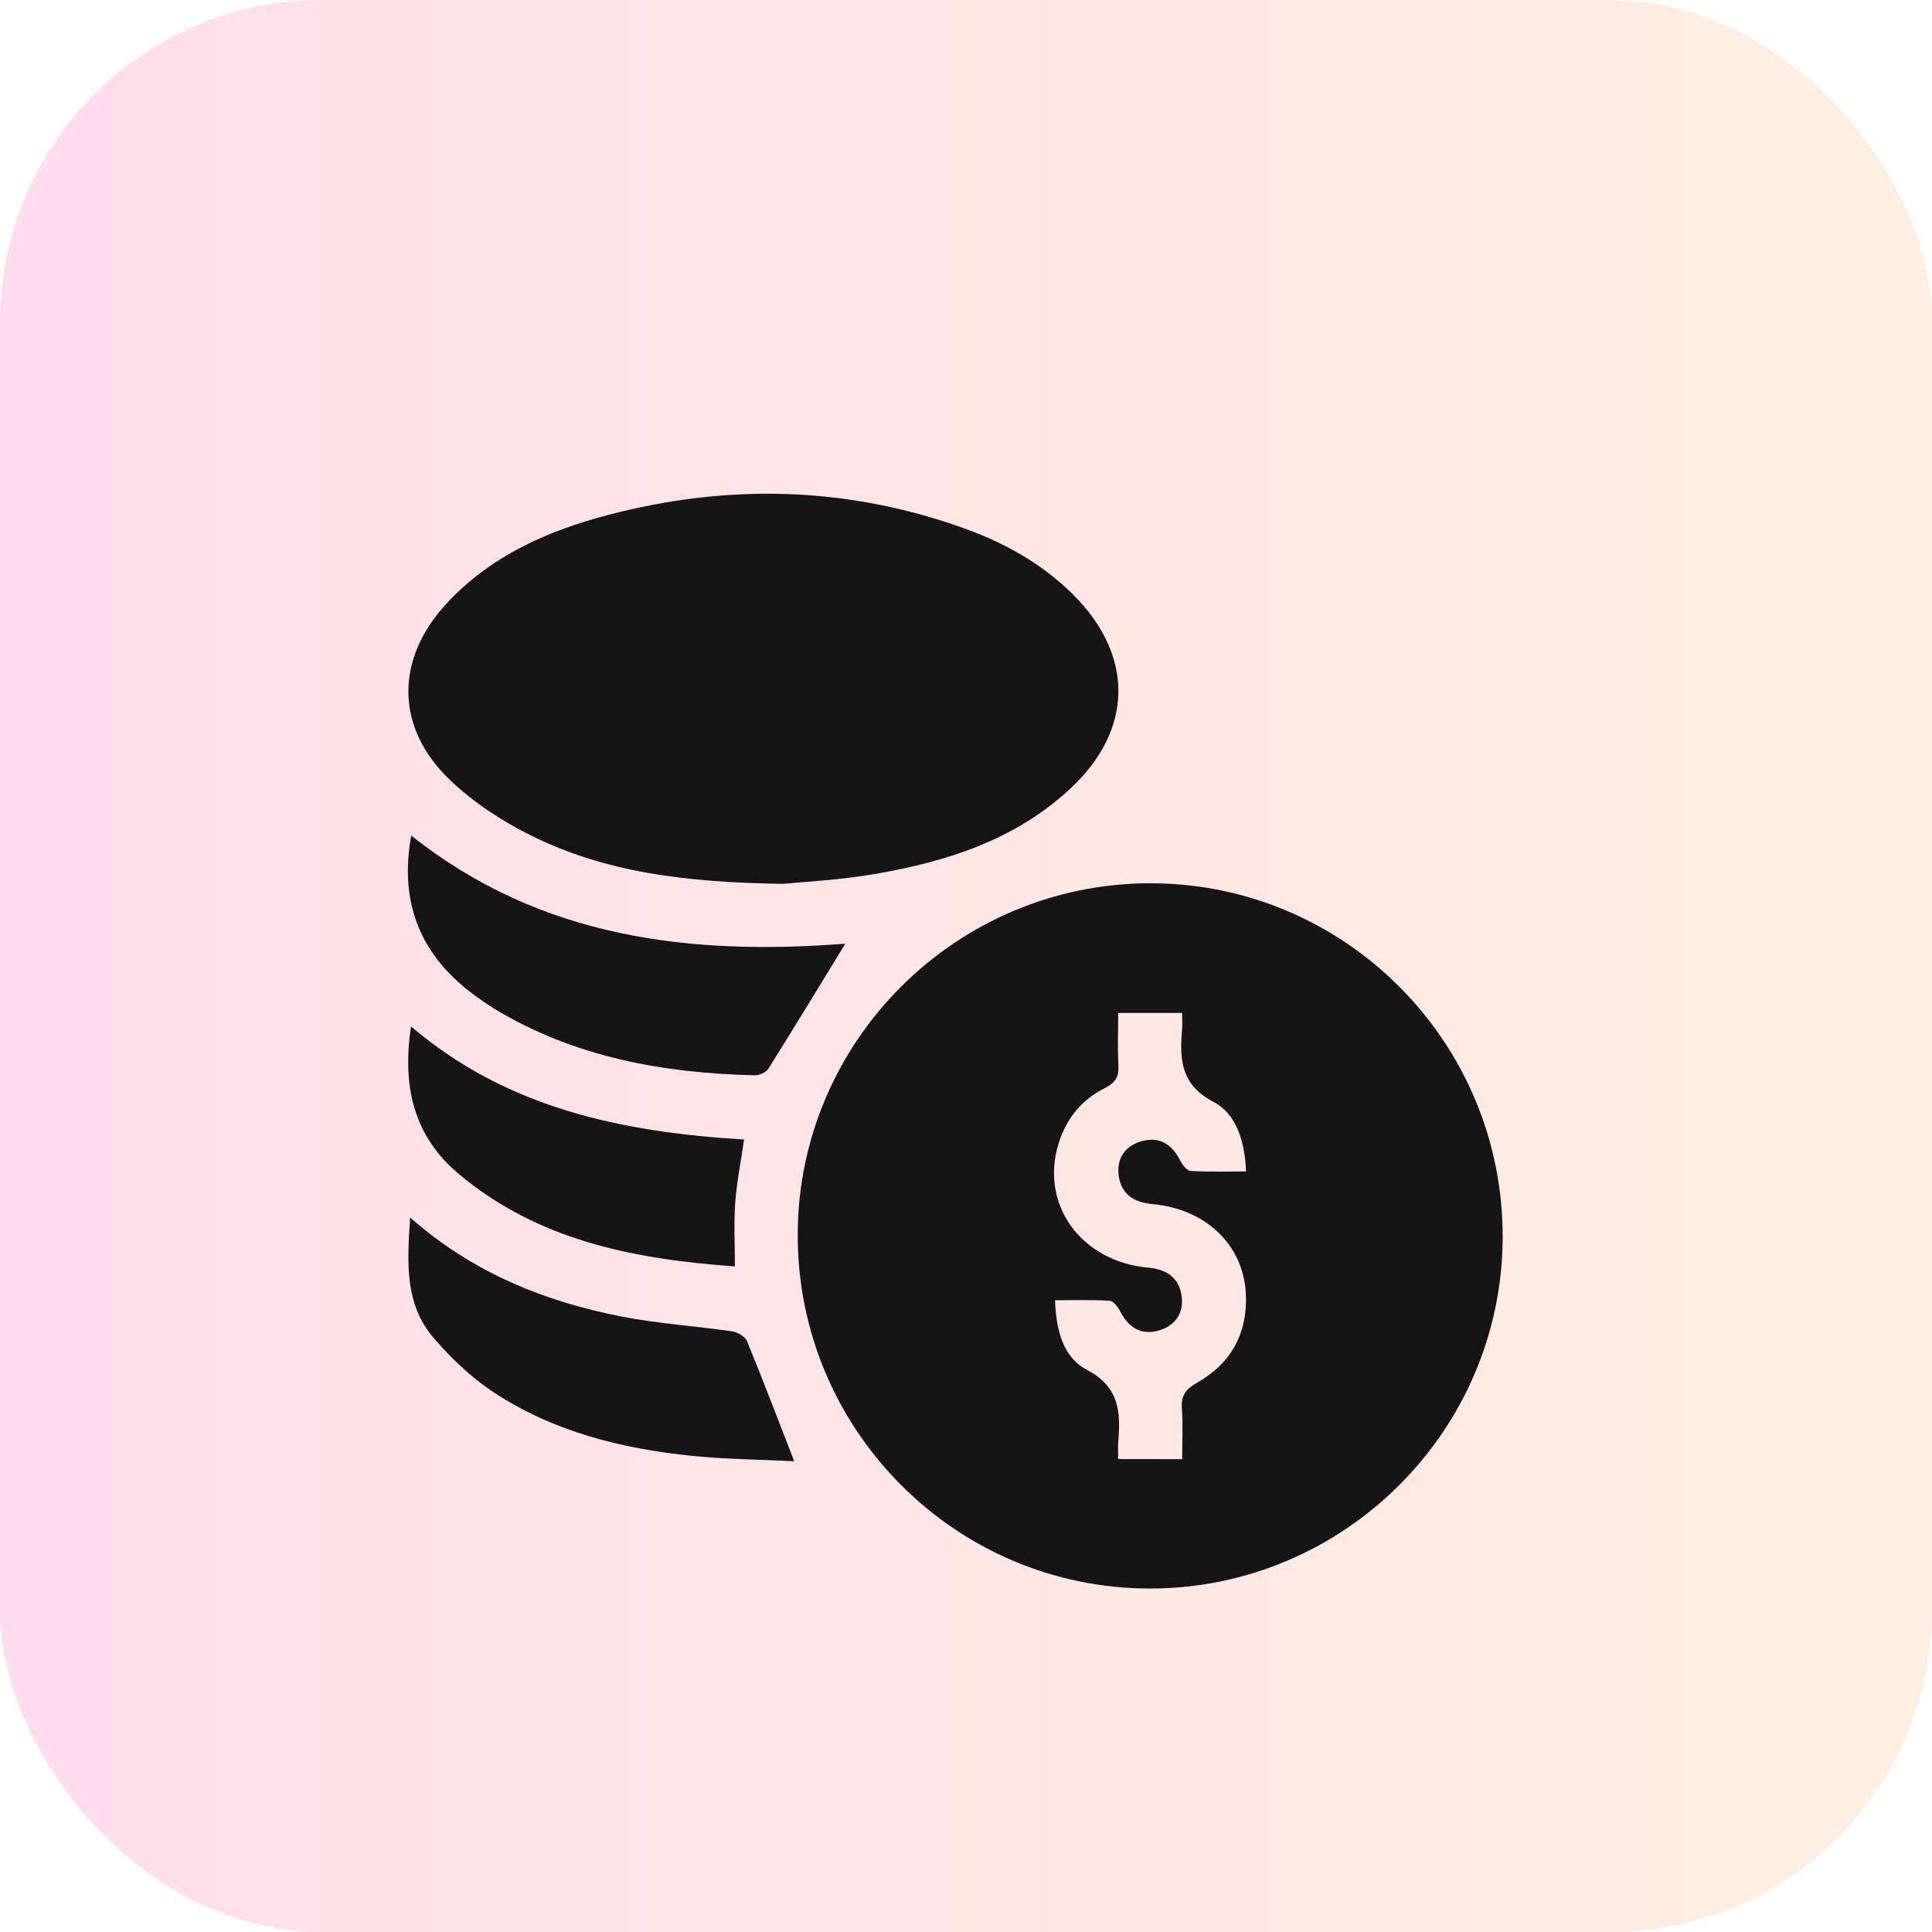
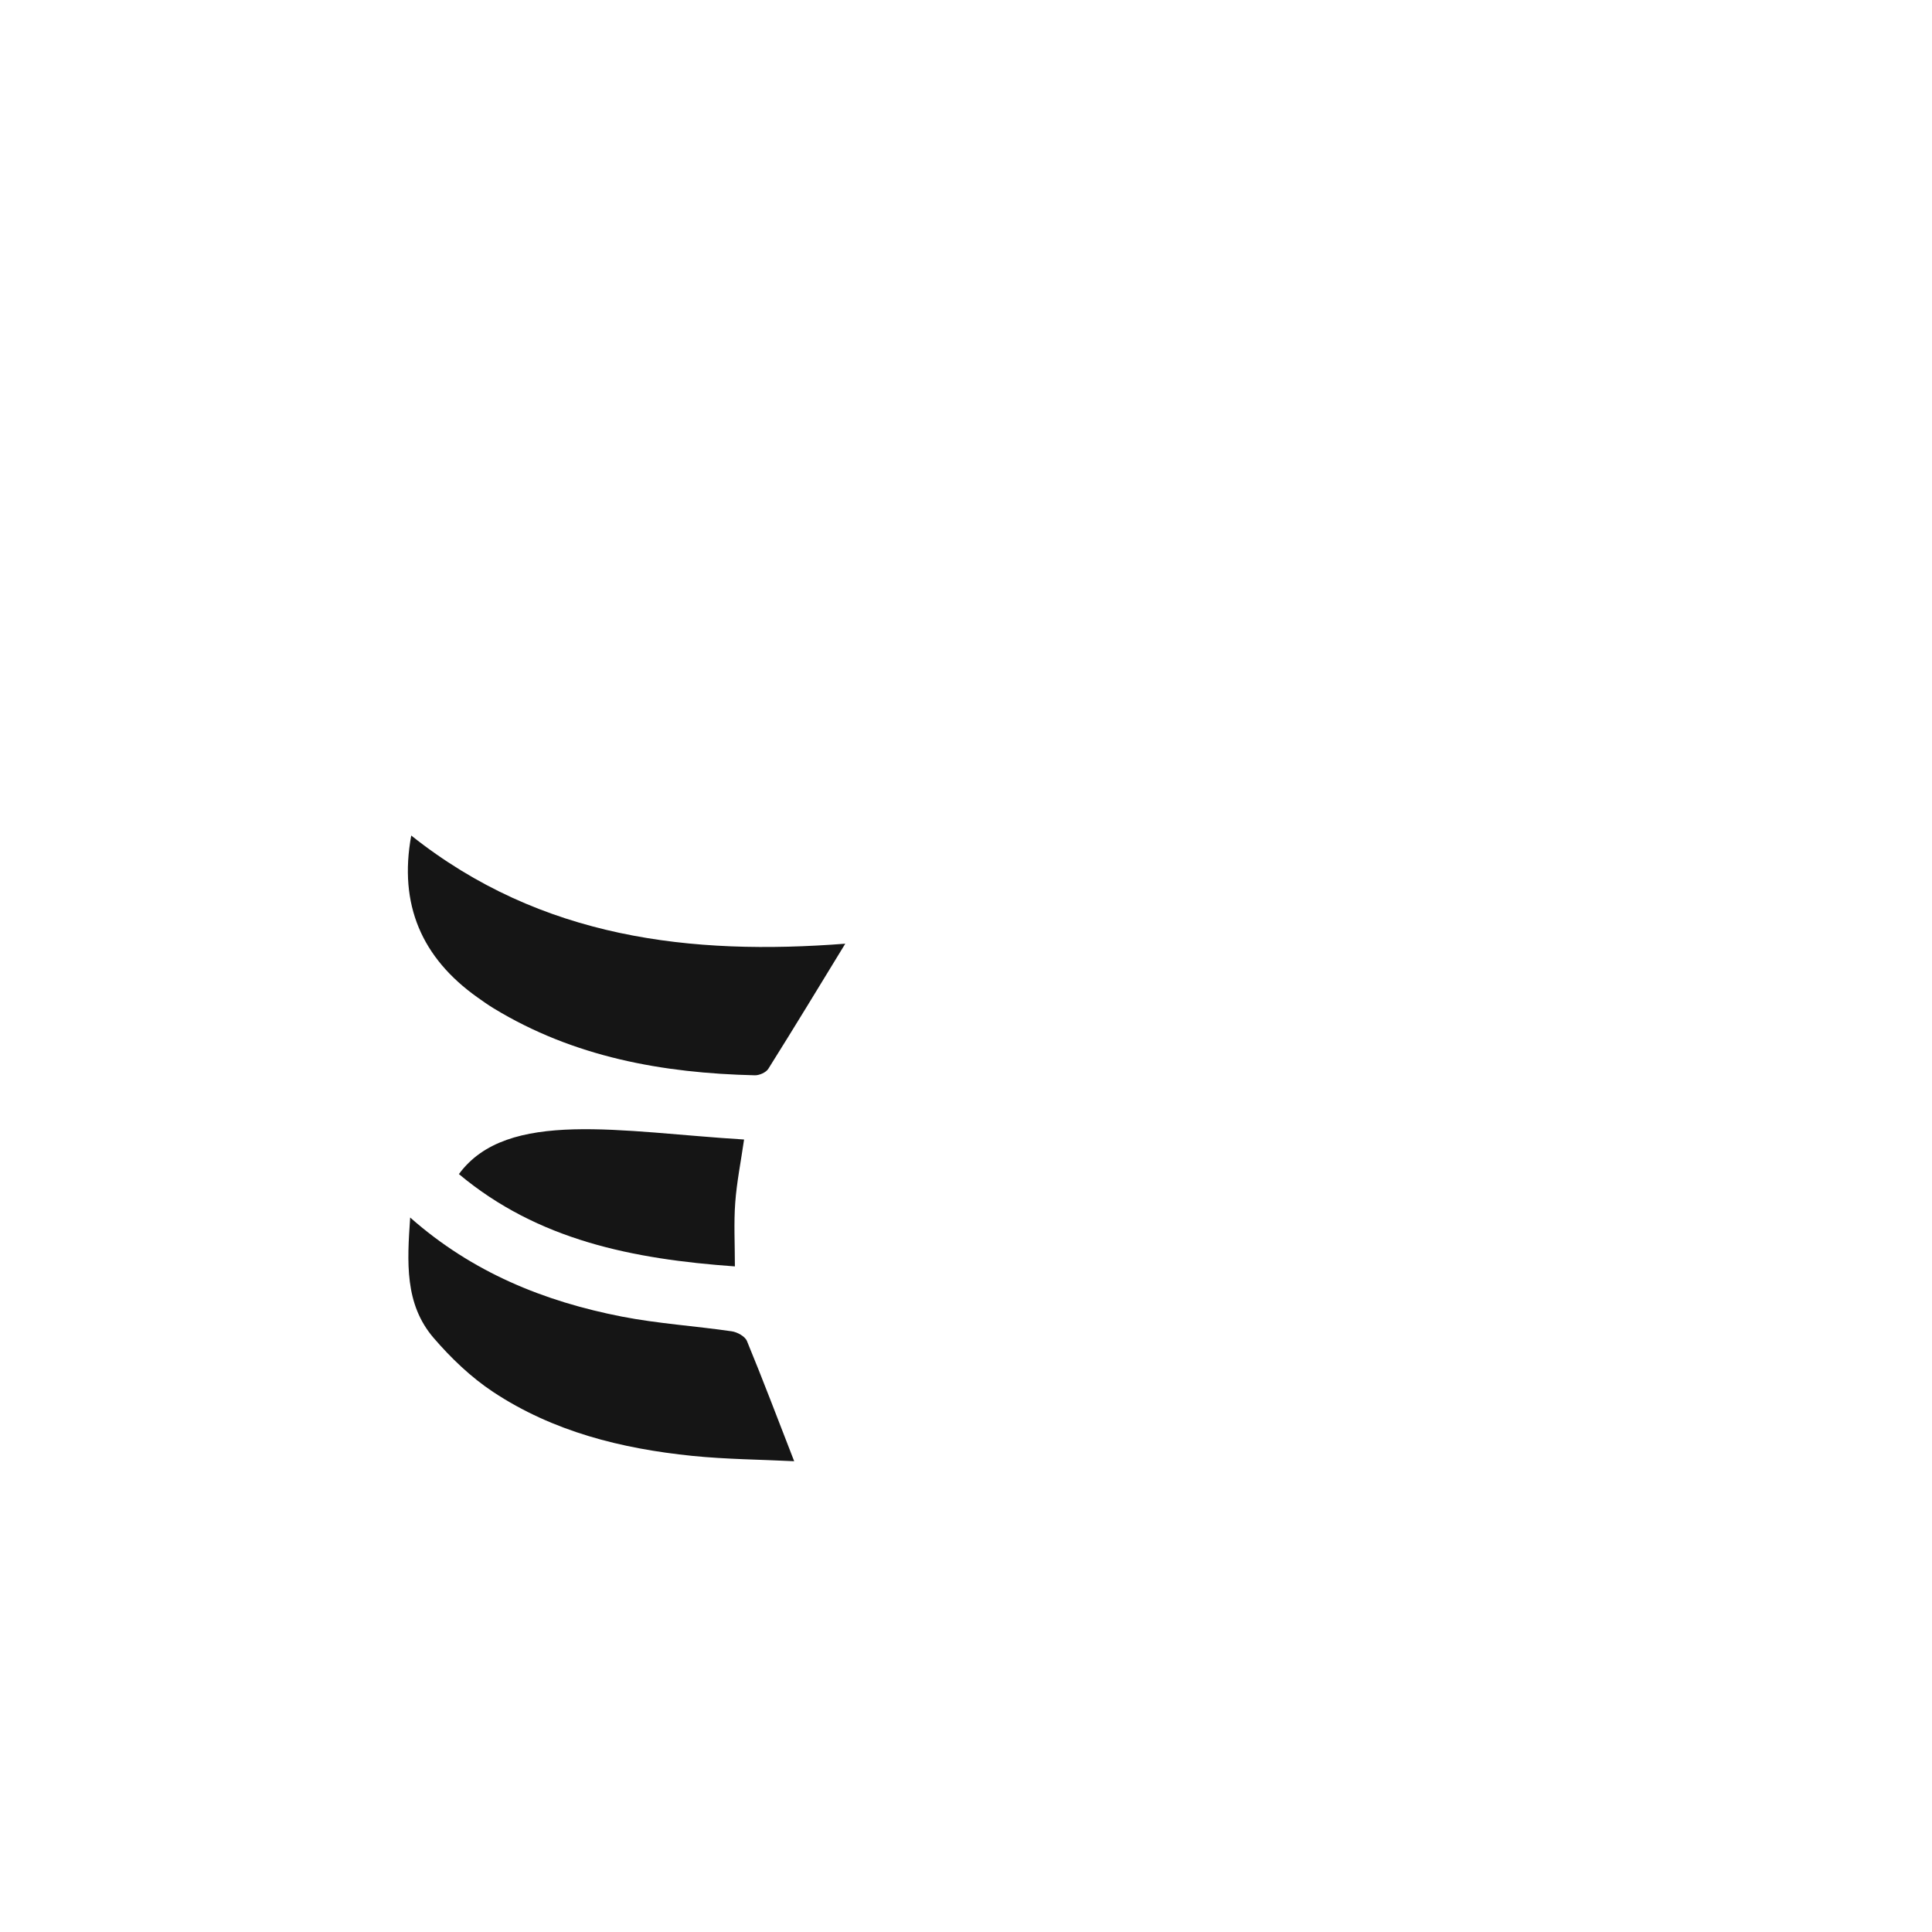
<svg xmlns="http://www.w3.org/2000/svg" width="90" height="90" viewBox="0 0 90 90" fill="none">
-   <rect opacity="0.15" width="90" height="90" rx="15" fill="url(#paint0_linear_395_216)" />
  <g filter="url(#filter0_d_395_216)">
-     <path d="M53.603 37.146C62.668 37.154 70.026 44.556 70 53.645C69.974 62.663 62.593 70.008 53.56 70C44.497 69.992 37.136 62.588 37.161 53.501C37.183 44.482 44.569 37.138 53.603 37.146ZM55.07 63.973C55.07 63.137 55.114 62.377 55.056 61.622C55.009 61.005 55.241 60.706 55.777 60.404C57.351 59.51 58.123 58.1 58.038 56.285C57.932 53.993 56.169 52.311 53.669 52.09C52.792 52.012 52.211 51.604 52.107 50.724C52.016 49.929 52.441 49.364 53.198 49.157C54.016 48.934 54.595 49.308 54.975 50.055C55.078 50.258 55.291 50.537 55.47 50.547C56.314 50.598 57.162 50.571 58.047 50.571C57.984 49.153 57.598 47.889 56.525 47.327C55.005 46.531 54.949 45.36 55.064 43.984C55.086 43.73 55.068 43.473 55.068 43.186C54.031 43.186 53.094 43.186 52.089 43.186C52.089 44.038 52.057 44.831 52.101 45.619C52.131 46.153 51.962 46.443 51.468 46.688C50.38 47.226 49.663 48.126 49.307 49.288C48.441 52.115 50.362 54.769 53.488 55.052C54.368 55.132 54.947 55.538 55.05 56.418C55.142 57.21 54.716 57.778 53.96 57.985C53.142 58.21 52.563 57.833 52.183 57.087C52.079 56.884 51.866 56.607 51.687 56.595C50.843 56.543 49.995 56.571 49.148 56.571C49.197 58.015 49.55 59.249 50.632 59.814C52.155 60.609 52.206 61.783 52.093 63.157C52.071 63.412 52.089 63.669 52.089 63.969C53.104 63.973 54.017 63.973 55.07 63.973Z" fill="#151515" />
-     <path d="M36.493 37.173C31.904 37.112 28.196 36.626 24.775 34.94C23.4 34.261 22.053 33.383 20.952 32.326C18.401 29.879 18.409 26.695 20.811 24.105C22.843 21.915 25.462 20.744 28.284 20C33.876 18.524 39.426 18.646 44.895 20.605C46.783 21.282 48.517 22.244 49.958 23.665C52.833 26.502 52.821 29.974 49.872 32.726C47.305 35.125 44.091 36.146 40.724 36.72C39.064 37.002 37.37 37.084 36.493 37.173Z" fill="#151515" />
    <path d="M19.157 34.922C25.217 39.744 32.23 40.512 39.376 39.961C38.204 41.878 37.014 43.843 35.792 45.788C35.685 45.959 35.374 46.097 35.161 46.091C30.867 45.991 26.731 45.245 22.992 42.969C22.737 42.814 22.494 42.641 22.252 42.469C19.645 40.624 18.568 38.135 19.157 34.922Z" fill="#151515" />
    <path d="M19.107 52.717C22.007 55.279 25.354 56.627 28.968 57.332C30.654 57.66 32.383 57.77 34.085 58.017C34.345 58.054 34.706 58.252 34.795 58.468C35.535 60.262 36.222 62.08 36.996 64.069C35.436 63.991 33.832 63.981 32.244 63.82C28.95 63.484 25.768 62.691 22.972 60.842C21.941 60.159 21.008 59.265 20.198 58.323C18.841 56.74 18.966 54.791 19.107 52.717Z" fill="#151515" />
-     <path d="M34.662 49.083C34.511 50.13 34.319 51.074 34.25 52.026C34.18 52.974 34.234 53.929 34.234 54.994C29.478 54.654 25.062 53.776 21.378 50.694C19.237 48.902 18.735 46.553 19.147 43.815C23.619 47.63 28.964 48.737 34.662 49.083Z" fill="#151515" />
+     <path d="M34.662 49.083C34.511 50.13 34.319 51.074 34.25 52.026C34.18 52.974 34.234 53.929 34.234 54.994C29.478 54.654 25.062 53.776 21.378 50.694C23.619 47.63 28.964 48.737 34.662 49.083Z" fill="#151515" />
  </g>
  <defs>
    <filter id="filter0_d_395_216" x="15" y="19" width="59" height="59" filterUnits="userSpaceOnUse" color-interpolation-filters="sRGB">
      <feFlood flood-opacity="0" result="BackgroundImageFix" />
      <feColorMatrix in="SourceAlpha" type="matrix" values="0 0 0 0 0 0 0 0 0 0 0 0 0 0 0 0 0 0 127 0" result="hardAlpha" />
      <feOffset dy="4" />
      <feGaussianBlur stdDeviation="2" />
      <feComposite in2="hardAlpha" operator="out" />
      <feColorMatrix type="matrix" values="0 0 0 0 0 0 0 0 0 0 0 0 0 0 0 0 0 0 0.25 0" />
      <feBlend mode="normal" in2="BackgroundImageFix" result="effect1_dropShadow_395_216" />
      <feBlend mode="normal" in="SourceGraphic" in2="effect1_dropShadow_395_216" result="shape" />
    </filter>
    <linearGradient id="paint0_linear_395_216" x1="0" y1="45" x2="90" y2="45" gradientUnits="userSpaceOnUse">
      <stop stop-color="#FE1776" />
      <stop offset="1" stop-color="#F8922E" />
    </linearGradient>
  </defs>
</svg>